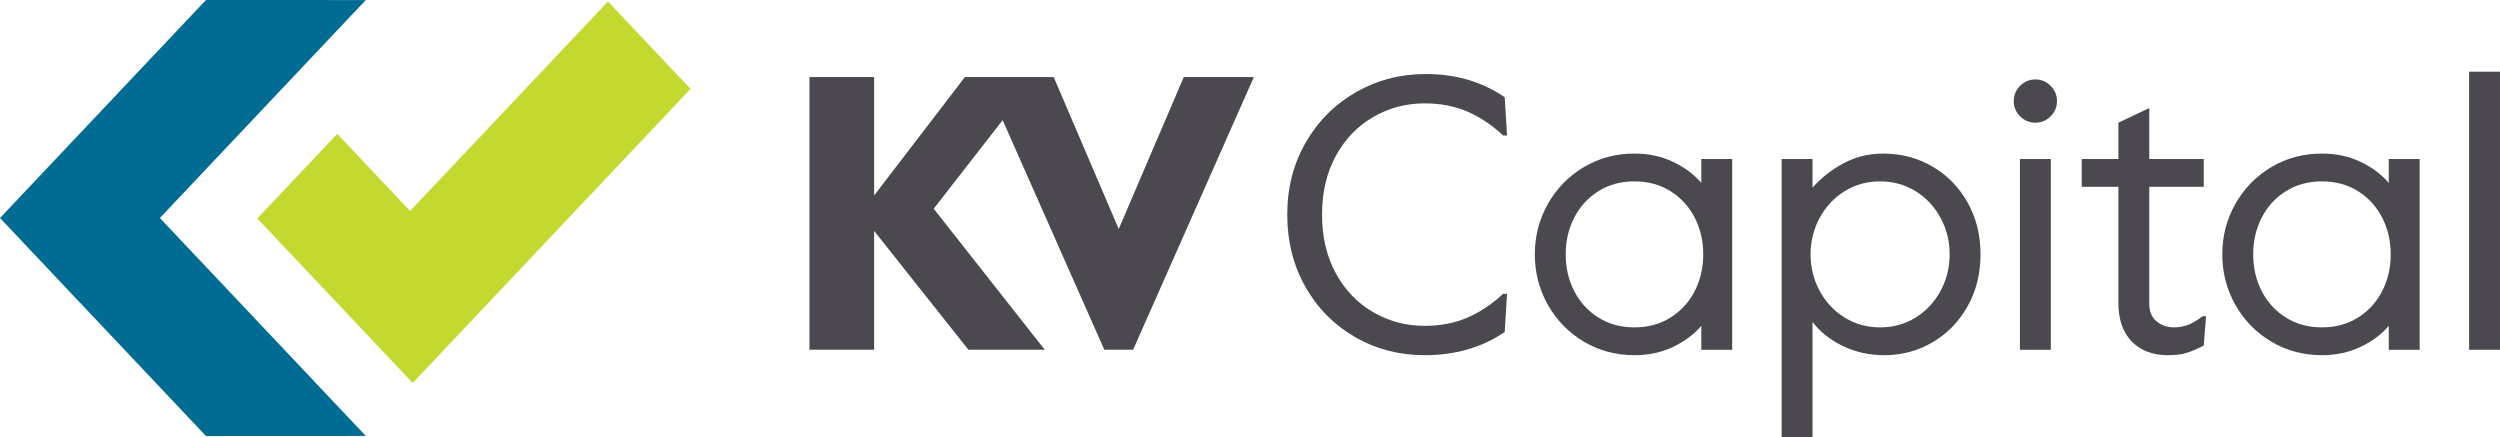
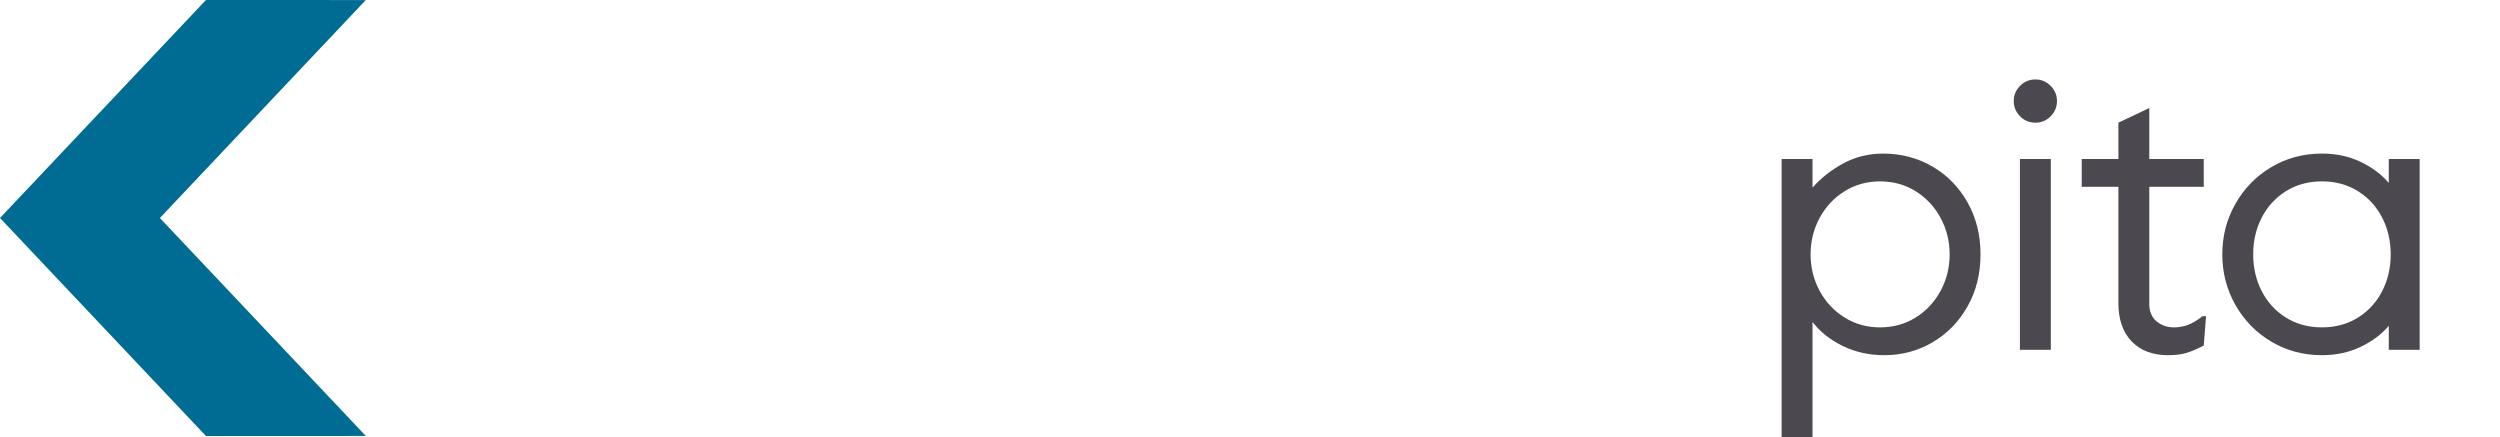
<svg xmlns="http://www.w3.org/2000/svg" id="Layer_2" viewBox="0 0 1200 209.79">
  <defs>
    <style>.cls-1{fill:#c4d930;}.cls-1,.cls-2,.cls-3{stroke-width:0px;}.cls-2{fill:#006c93;}.cls-3{fill:#4b494f;}</style>
  </defs>
  <g id="Layer_1-2">
-     <path class="cls-3" d="M650.41,161.78c-10.07-5.81-18.01-13.84-23.82-24.1-5.81-10.26-8.71-21.81-8.71-34.67s2.96-24.41,8.9-34.67c5.93-10.26,13.97-18.29,24.1-24.1,10.14-5.81,21.32-8.71,33.56-8.71,14.34,0,26.94,3.71,37.82,11.13l1.11,18.35h-1.85c-5.32-4.94-11-8.74-17.05-11.4-6.06-2.65-12.98-3.99-20.77-3.99-8.78,0-16.93,2.17-24.47,6.49-7.54,4.33-13.53,10.54-17.98,18.63-4.45,8.09-6.67,17.52-6.67,28.27s2.22,20.18,6.67,28.27c4.45,8.1,10.45,14.31,17.98,18.63,7.54,4.33,15.69,6.49,24.47,6.49,7.79,0,14.71-1.33,20.77-3.99,6.05-2.66,11.74-6.46,17.05-11.4h1.85l-1.11,18.35c-10.88,7.42-23.67,11.13-38.38,11.13-12.23,0-23.39-2.9-33.46-8.71Z" />
-     <path class="cls-3" d="M760.26,164c-7.29-4.33-13.04-10.2-17.24-17.61-4.2-7.42-6.31-15.51-6.31-24.29s2.1-16.87,6.31-24.29c4.2-7.41,9.95-13.28,17.24-17.61,7.29-4.33,15.39-6.49,24.29-6.49,6.8,0,12.98,1.33,18.54,3.99,5.56,2.66,10.07,6.02,13.53,10.1v-11.49h14.83v91.58h-14.83v-11.49c-3.46,4.08-7.97,7.45-13.53,10.1-5.56,2.65-11.74,3.99-18.54,3.99-8.9,0-16.99-2.17-24.29-6.49ZM801.88,152.41c5.01-3.15,8.87-7.39,11.59-12.7,2.72-5.31,4.08-11.18,4.08-17.61s-1.36-12.29-4.08-17.61c-2.72-5.31-6.58-9.55-11.59-12.7-5.01-3.15-10.78-4.73-17.34-4.73s-12.33,1.58-17.33,4.73c-5.01,3.15-8.87,7.39-11.59,12.7-2.72,5.32-4.08,11.19-4.08,17.61s1.36,12.3,4.08,17.61c2.72,5.32,6.58,9.55,11.59,12.7,5.01,3.15,10.78,4.73,17.33,4.73s12.33-1.58,17.34-4.73Z" />
    <path class="cls-3" d="M855.18,76.31h14.83v13.72c4.2-4.7,9.17-8.59,14.92-11.68,5.75-3.09,12.08-4.63,19-4.63,8.65,0,16.53,2.07,23.64,6.21,7.1,4.14,12.73,9.89,16.87,17.24,4.14,7.36,6.21,15.67,6.21,24.93s-2.07,17.58-6.21,24.94c-4.14,7.35-9.73,13.1-16.78,17.24-7.05,4.14-14.77,6.21-23.17,6.21-7.3,0-13.97-1.49-20.02-4.45-6.06-2.97-10.88-6.8-14.46-11.5v55.25h-14.83V76.31ZM919.51,152.41c5.07-3.15,9.05-7.42,11.96-12.79s4.36-11.22,4.36-17.52-1.45-12.14-4.36-17.52c-2.9-5.38-6.89-9.64-11.96-12.79-5.07-3.15-10.75-4.73-17.06-4.73s-11.99,1.58-17.05,4.73c-5.07,3.15-9.06,7.42-11.96,12.79-2.9,5.38-4.36,11.22-4.36,17.52s1.45,12.14,4.36,17.52,6.89,9.64,11.96,12.79c5.07,3.15,10.75,4.73,17.05,4.73s11.99-1.58,17.06-4.73Z" />
    <path class="cls-3" d="M969.65,55.83c-2.04-2.04-3.06-4.48-3.06-7.32s1.02-5.28,3.06-7.32,4.48-3.06,7.32-3.06,5.28,1.02,7.32,3.06,3.06,4.48,3.06,7.32-1.02,5.28-3.06,7.32c-2.04,2.04-4.48,3.06-7.32,3.06s-5.28-1.02-7.32-3.06ZM969.56,76.31h14.83v91.58h-14.83v-91.58Z" />
    <path class="cls-3" d="M1023.23,163.91c-4.26-4.39-6.4-10.53-6.4-18.45v-55.8h-17.61v-13.35h17.61v-17.43l14.83-7.04v24.47h26.14v13.35h-26.14v56.17c0,3.71,1.18,6.52,3.52,8.44,2.35,1.92,5.13,2.87,8.34,2.87,2.22,0,4.39-.37,6.49-1.11,2.1-.74,4.51-2.16,7.23-4.26h1.67l-1.11,14.09c-3.34,1.73-6.18,2.93-8.53,3.61-2.35.68-5.25,1.02-8.71,1.02-7.29,0-13.07-2.2-17.33-6.58Z" />
    <path class="cls-3" d="M1090.25,164c-7.29-4.33-13.04-10.2-17.24-17.61-4.2-7.42-6.31-15.51-6.31-24.29s2.1-16.87,6.31-24.29c4.2-7.41,9.95-13.28,17.24-17.61,7.29-4.33,15.39-6.49,24.29-6.49,6.8,0,12.98,1.33,18.54,3.99,5.56,2.66,10.07,6.02,13.53,10.1v-11.49h14.83v91.58h-14.83v-11.49c-3.46,4.08-7.97,7.45-13.53,10.1-5.56,2.65-11.74,3.99-18.54,3.99-8.9,0-16.99-2.17-24.29-6.49ZM1131.87,152.41c5.01-3.15,8.87-7.39,11.59-12.7,2.72-5.31,4.08-11.18,4.08-17.61s-1.36-12.29-4.08-17.61c-2.72-5.31-6.58-9.55-11.59-12.7-5.01-3.15-10.78-4.73-17.34-4.73s-12.33,1.58-17.33,4.73c-5.01,3.15-8.87,7.39-11.59,12.7-2.72,5.32-4.08,11.19-4.08,17.61s1.36,12.3,4.08,17.61c2.72,5.32,6.58,9.55,11.59,12.7,5.01,3.15,10.78,4.73,17.33,4.73s12.33-1.58,17.34-4.73Z" />
-     <path class="cls-3" d="M1185.17,34.41h14.83v133.48h-14.83V34.41Z" />
-     <polygon class="cls-3" points="568.21 36.99 536.99 109.91 505.77 36.99 497.36 36.99 472.11 36.99 463.15 36.99 419.58 93.83 419.58 36.99 388.54 36.99 388.54 167.86 419.58 167.86 419.58 110.84 464.82 167.86 501.47 167.86 448.18 100.19 481.27 57.67 530.07 167.86 543.9 167.86 601.86 36.99 568.21 36.99" />
    <polygon class="cls-2" points="175.59 209.26 76.74 104.64 175.58 .02 98.86 0 0 104.64 38.37 145.26 38.37 145.25 98.88 209.3 175.59 209.26" />
-     <polygon class="cls-1" points="291.83 .72 196.84 101.26 161.87 64.25 123.5 104.86 158.47 141.88 158.47 141.88 198.1 183.83 331.46 42.67 291.83 .72" />
  </g>
</svg>